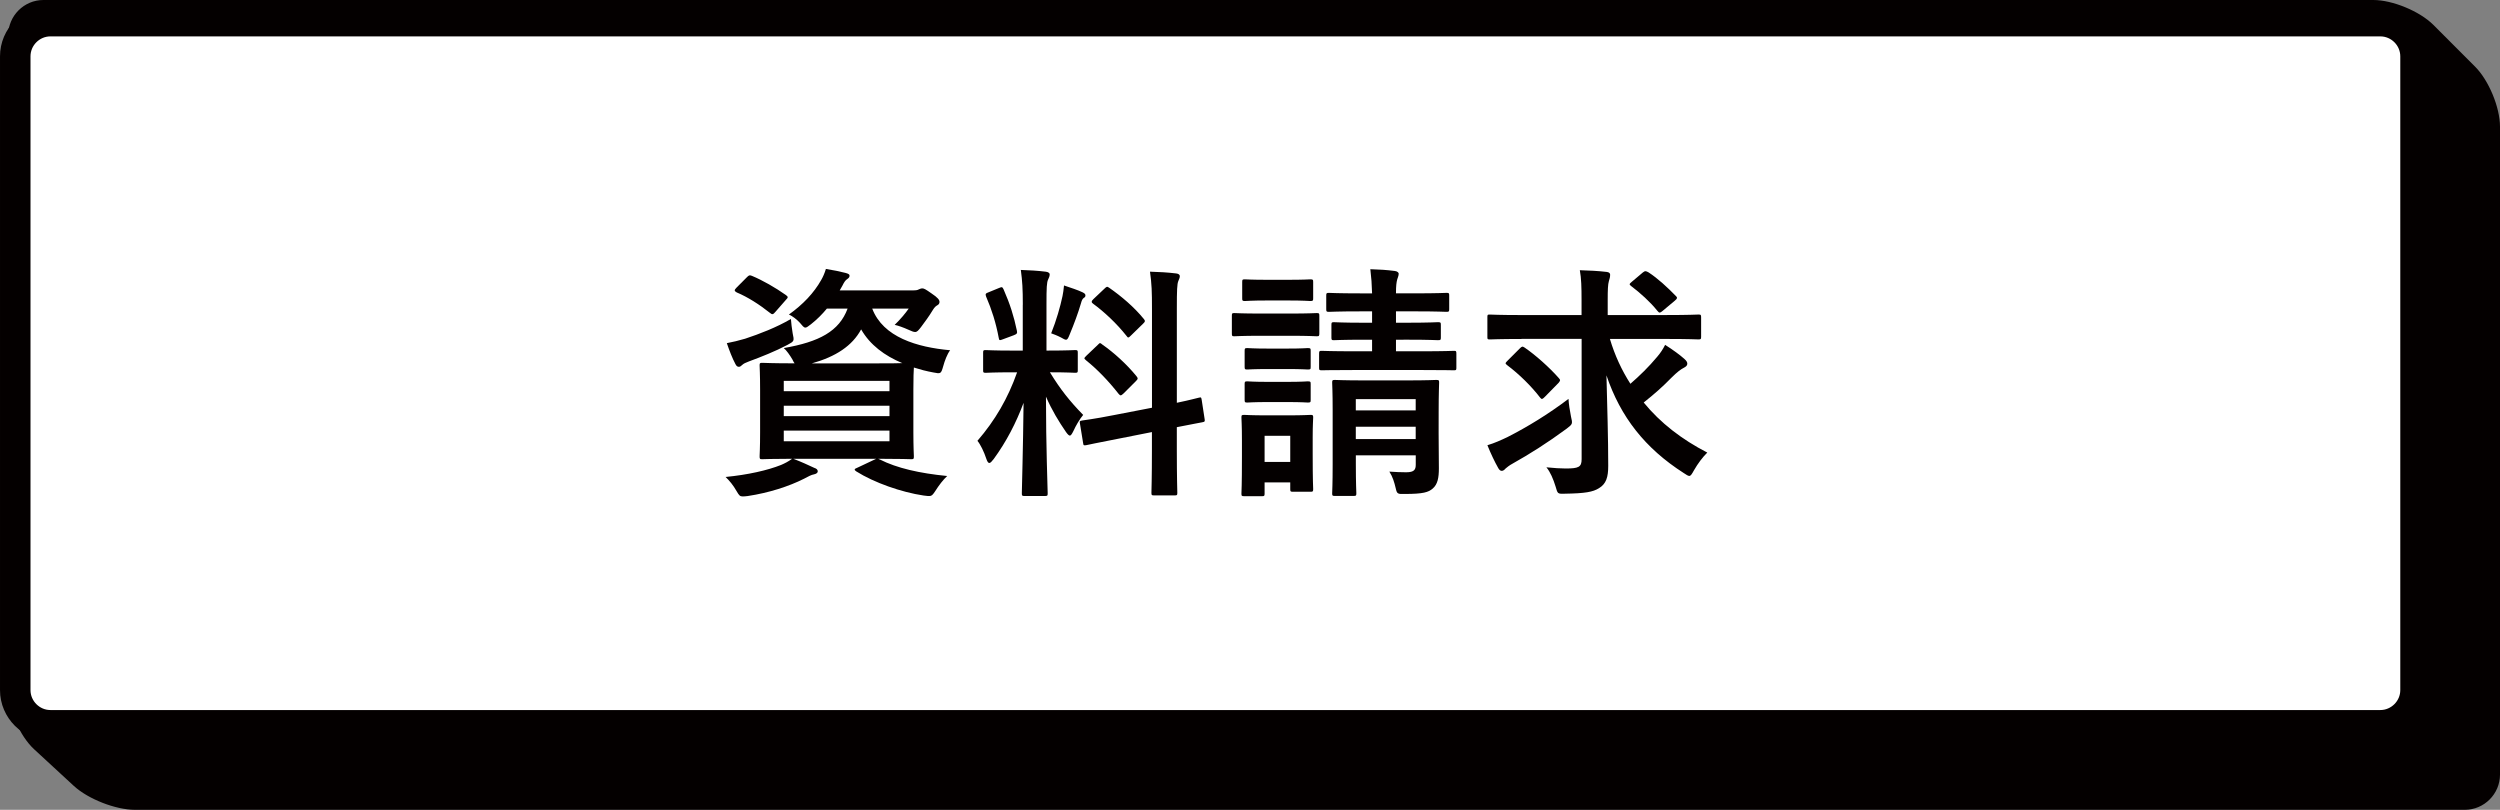
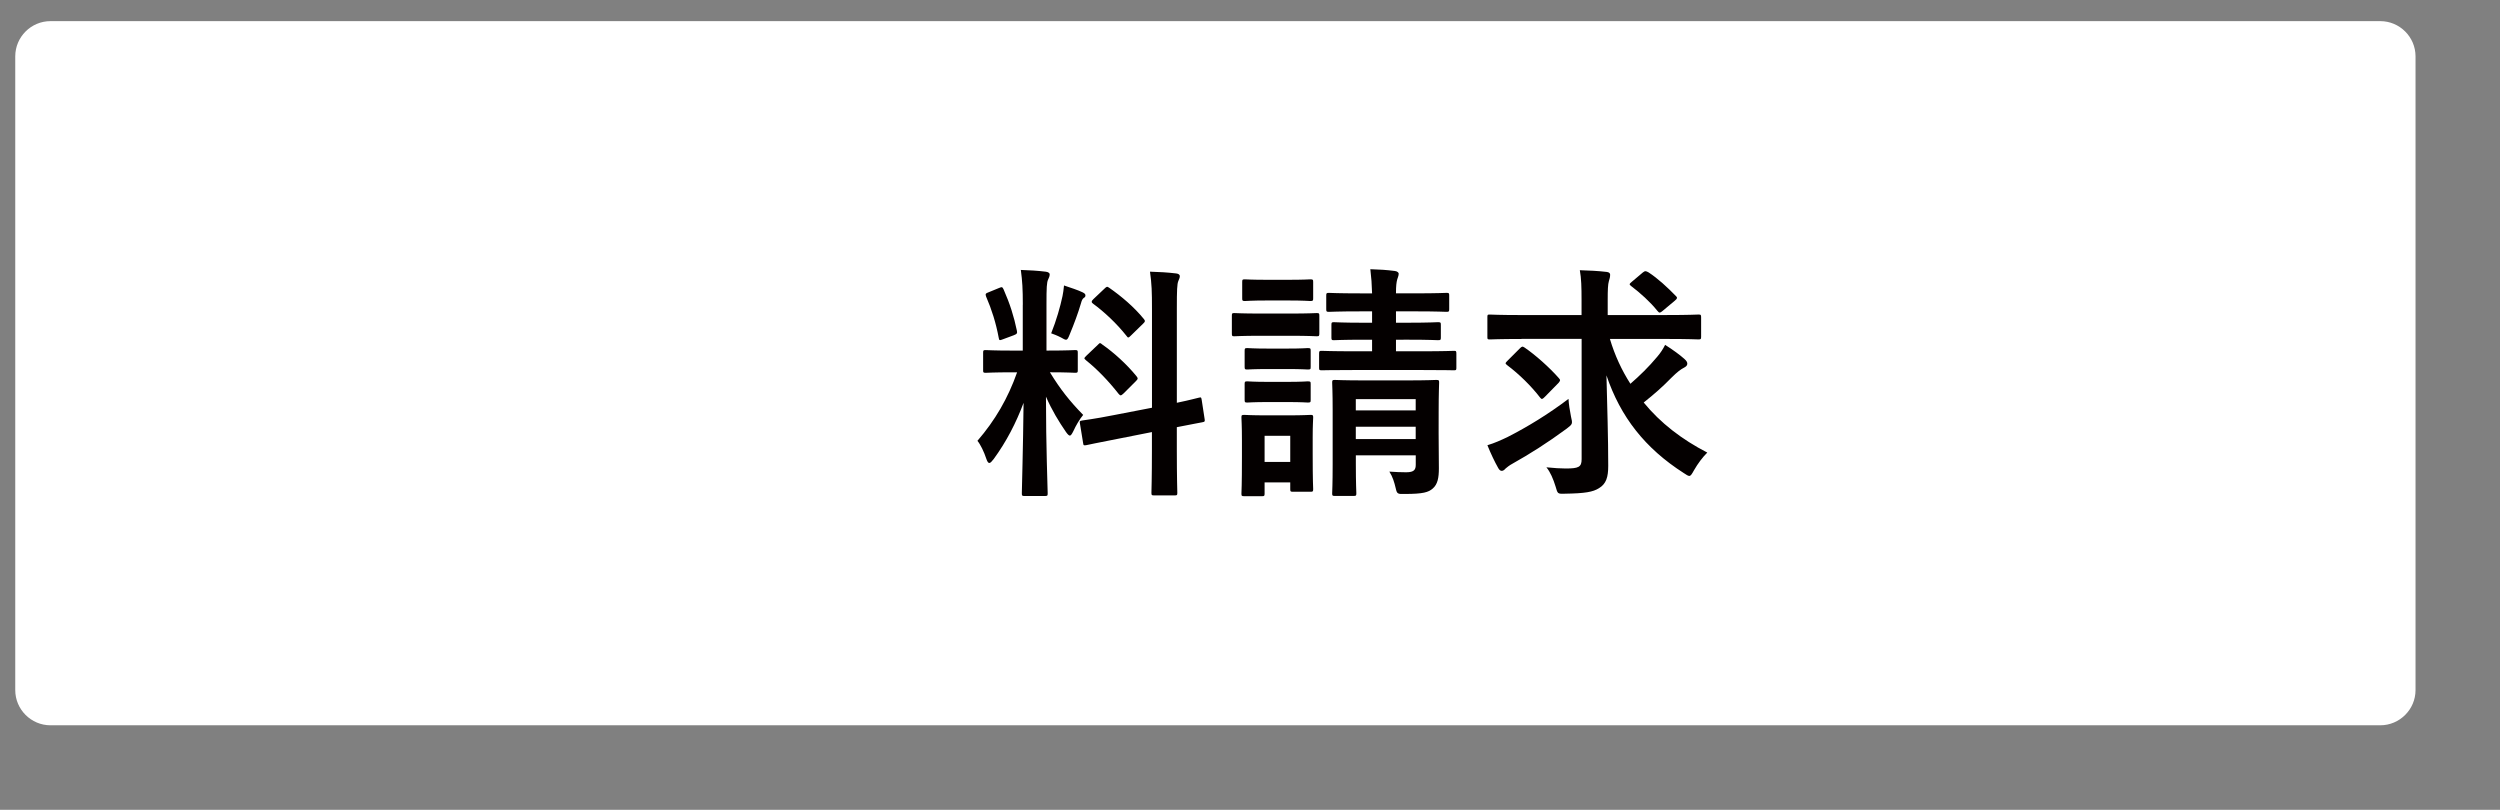
<svg xmlns="http://www.w3.org/2000/svg" version="1.1" id="レイヤー_1" x="0px" y="0px" width="139.458px" height="45.174px" viewBox="-0.458 0 139.458 45.174" enable-background="new -0.458 0 139.458 45.174" xml:space="preserve">
  <rect x="-0.458" y="0" width="139.458" height="45.174" fill="#808080" stroke="none" />
  <g>
-     <path fill="#040000" d="M139,43.209c0,1.08-0.883,1.965-1.965,1.965H7.07c-1.082,0-2.614-0.601-3.408-1.332l-2.22-2.049   C0.648,41.06,0,39.574,0,38.497V1.965C0,0.883,0.884,0,1.963,0H131.93c1.079,0,2.588,0.625,3.354,1.389l2.327,2.33   C138.375,4.482,139,5.991,139,7.069V43.209z M4.713,38.103c0,1.08,0.884,1.965,1.963,1.965H131.93c1.079,0,1.963-0.885,1.963-1.965   V7.465c0-1.081-0.884-1.965-1.963-1.965H6.676c-1.079,0-1.963,0.884-1.963,1.965V38.103z" />
    <path fill="#FFFFFF" d="M134.288,38.497c0,1.077-0.886,1.962-1.965,1.962H2.356c-1.079,0-1.963-0.885-1.963-1.962V3.143   c0-1.081,0.884-1.964,1.963-1.964h129.967c1.079,0,1.965,0.883,1.965,1.964V38.497z" />
-     <path fill="none" stroke="#040000" stroke-width="1.701" stroke-miterlimit="10" d="M134.288,38.497   c0,1.077-0.886,1.962-1.965,1.962H2.356c-1.079,0-1.963-0.885-1.963-1.962V3.143c0-1.081,0.884-1.964,1.963-1.964h129.967   c1.079,0,1.965,0.883,1.965,1.964V38.497z" />
-     <path fill="#040000" d="M48.624,25.633c0.95,0.481,2.215,0.769,3.755,0.92c-0.235,0.22-0.455,0.509-0.674,0.854   c-0.138,0.206-0.192,0.263-0.317,0.263c-0.054,0-0.138,0-0.33-0.029c-1.223-0.18-2.75-0.715-3.752-1.346   c-0.125-0.084-0.125-0.138,0.069-0.208l1.043-0.493h-4.619c0.495,0.192,0.783,0.327,1.168,0.506   c0.137,0.041,0.192,0.111,0.192,0.195c0,0.081-0.082,0.137-0.206,0.165c-0.151,0.024-0.33,0.122-0.562,0.246   c-0.84,0.425-1.953,0.785-3.135,0.964c-0.111,0.014-0.207,0.023-0.276,0.023c-0.165,0-0.207-0.055-0.343-0.286   c-0.193-0.345-0.414-0.604-0.62-0.8c1.251-0.123,2.337-0.369,3.094-0.67c0.193-0.084,0.398-0.183,0.618-0.345   c-1.141,0-1.58,0.024-1.663,0.024c-0.137,0-0.151-0.012-0.151-0.165c0-0.081,0.028-0.466,0.028-1.345v-2.354   c0-0.893-0.028-1.266-0.028-1.361c0-0.137,0.014-0.151,0.151-0.151c0.096,0,0.55,0.028,1.801,0.028   c-0.042-0.056-0.083-0.125-0.125-0.221c-0.137-0.232-0.33-0.509-0.48-0.631c1.979-0.344,3.093-0.937,3.561-2.2h-1.156   c-0.26,0.314-0.548,0.604-0.88,0.866c-0.165,0.124-0.247,0.192-0.316,0.192c-0.097,0-0.164-0.097-0.316-0.275   c-0.179-0.193-0.398-0.358-0.605-0.454c0.785-0.562,1.389-1.195,1.801-1.926c0.096-0.164,0.193-0.383,0.262-0.617   c0.425,0.069,0.769,0.138,1.085,0.22c0.165,0.043,0.234,0.082,0.234,0.151c0,0.082-0.028,0.124-0.124,0.191   c-0.11,0.069-0.179,0.179-0.275,0.373l-0.15,0.262h4.071c0.179,0,0.273-0.014,0.342-0.057c0.056-0.024,0.123-0.055,0.193-0.055   c0.095,0,0.179,0.044,0.509,0.276c0.371,0.246,0.452,0.371,0.452,0.479c0,0.083-0.041,0.14-0.108,0.179   c-0.097,0.056-0.165,0.111-0.249,0.248c-0.234,0.385-0.438,0.66-0.674,0.976c-0.15,0.193-0.219,0.275-0.33,0.275   c-0.081,0-0.192-0.042-0.371-0.126c-0.302-0.135-0.578-0.232-0.769-0.272c0.302-0.289,0.604-0.647,0.782-0.907h-2.034   c0.604,1.595,2.502,2.157,4.345,2.322c-0.165,0.222-0.303,0.59-0.386,0.895c-0.123,0.427-0.137,0.427-0.551,0.344   c-0.384-0.069-0.742-0.165-1.085-0.274c-0.013,0.179-0.028,0.562-0.028,1.25v2.353c0,0.879,0.028,1.265,0.028,1.346   c0,0.154-0.013,0.165-0.151,0.165c-0.081,0-0.564-0.024-1.842-0.024L48.624,25.633z M43.757,18.578   c0.097,0.453,0.097,0.453-0.288,0.661c-0.674,0.357-1.472,0.673-2.146,0.921c-0.179,0.067-0.302,0.124-0.371,0.191   c-0.07,0.068-0.124,0.111-0.191,0.111c-0.083,0-0.139-0.043-0.194-0.152c-0.177-0.329-0.344-0.771-0.48-1.168   c0.343-0.068,0.659-0.139,1.019-0.247c0.796-0.262,1.759-0.633,2.556-1.102C43.675,18.03,43.715,18.303,43.757,18.578 M41.2,15.471   c0.124-0.123,0.151-0.137,0.289-0.082c0.592,0.247,1.293,0.646,1.897,1.072c0.069,0.055,0.097,0.083,0.097,0.124   c0,0.026-0.028,0.07-0.097,0.138l-0.59,0.674c-0.125,0.15-0.179,0.164-0.29,0.067c-0.604-0.479-1.25-0.893-1.869-1.152   c-0.07-0.044-0.109-0.07-0.109-0.111c0-0.042,0.027-0.081,0.095-0.151L41.2,15.471z M43.263,21.823h5.897v-0.578h-5.897V21.823z    M49.16,22.634h-5.897v0.579h5.897V22.634z M49.16,24.022h-5.897v0.593h5.897V24.022z M48.473,20.27c0.661,0,1.101,0,1.402-0.014   c-0.989-0.413-1.801-1.017-2.296-1.882c-0.495,0.92-1.417,1.523-2.749,1.896H48.473z" />
    <path fill="#040000" d="M56.598,16.999c0-0.88-0.027-1.321-0.111-1.941c0.509,0.017,0.923,0.041,1.391,0.098   c0.137,0.014,0.219,0.083,0.219,0.137c0,0.125-0.041,0.193-0.083,0.29c-0.083,0.163-0.096,0.453-0.096,1.389v2.584h0.111   c1.058,0,1.402-0.028,1.483-0.028c0.138,0,0.152,0.014,0.152,0.151v0.977c0,0.124-0.014,0.139-0.152,0.139   c-0.081,0-0.413-0.028-1.402-0.028c0.578,0.949,1.114,1.621,1.855,2.378c-0.205,0.248-0.398,0.578-0.548,0.905   c-0.084,0.168-0.139,0.249-0.193,0.249c-0.056,0-0.125-0.07-0.221-0.205c-0.398-0.578-0.782-1.21-1.114-1.968   c0,2.724,0.096,5.183,0.096,5.39c0,0.137-0.014,0.153-0.164,0.153h-1.127c-0.138,0-0.151-0.017-0.151-0.153   c0-0.207,0.069-2.475,0.097-5.045c-0.414,1.112-0.963,2.172-1.665,3.133c-0.111,0.14-0.179,0.223-0.248,0.223   c-0.056,0-0.109-0.07-0.164-0.232c-0.126-0.387-0.333-0.812-0.497-1.004c0.989-1.143,1.706-2.381,2.214-3.823h-0.248   c-1.072,0-1.416,0.028-1.498,0.028c-0.14,0-0.15-0.015-0.15-0.139V19.68c0-0.138,0.011-0.151,0.15-0.151   c0.083,0,0.426,0.028,1.498,0.028h0.563v-2.558H56.598z M55.278,16.062c0.164-0.069,0.18-0.055,0.248,0.082   c0.357,0.811,0.578,1.513,0.743,2.311c0.028,0.137,0,0.179-0.179,0.247l-0.591,0.22c-0.207,0.082-0.221,0.068-0.246-0.083   c-0.154-0.824-0.387-1.566-0.703-2.295c-0.055-0.151-0.028-0.179,0.152-0.246L55.278,16.062z M58.812,16.517   c0.027-0.138,0.069-0.384,0.084-0.593c0.371,0.125,0.795,0.263,1.042,0.385c0.111,0.057,0.153,0.098,0.153,0.168   c0,0.067-0.028,0.108-0.083,0.135c-0.083,0.056-0.125,0.151-0.165,0.304c-0.166,0.562-0.371,1.115-0.632,1.745   c-0.083,0.207-0.123,0.29-0.207,0.29c-0.054,0-0.137-0.043-0.276-0.125c-0.205-0.107-0.425-0.191-0.548-0.233   C58.468,17.877,58.688,17.106,58.812,16.517 M63.803,22.745v-5.5c0-0.978-0.014-1.402-0.111-2.09   c0.522,0.014,0.977,0.041,1.458,0.098c0.124,0.014,0.206,0.067,0.206,0.148c0,0.098-0.041,0.165-0.083,0.276   c-0.069,0.165-0.083,0.509-0.083,1.525v5.266c0.797-0.165,1.112-0.262,1.238-0.287c0.124-0.028,0.124-0.015,0.15,0.136l0.165,1.075   c0.014,0.121,0.014,0.135-0.138,0.164c-0.095,0.024-0.467,0.082-1.416,0.273v1.279c0,1.526,0.028,2.31,0.028,2.379   c0,0.137-0.015,0.148-0.153,0.148h-1.14c-0.138,0-0.151-0.013-0.151-0.148c0-0.084,0.027-0.842,0.027-2.364v-1.021l-1.884,0.373   c-1.196,0.232-1.635,0.327-1.774,0.356c-0.137,0.026-0.166,0.015-0.179-0.11l-0.177-1.086c-0.027-0.15-0.014-0.15,0.123-0.179   c0.137-0.028,0.591-0.067,1.786-0.304L63.803,22.745z M60.778,19.239c0.069-0.07,0.096-0.097,0.123-0.097   c0.042,0,0.07,0.026,0.138,0.082c0.633,0.44,1.348,1.086,1.897,1.758c0.096,0.126,0.096,0.154-0.041,0.29l-0.675,0.674   c-0.15,0.138-0.177,0.138-0.275,0.028c-0.562-0.716-1.181-1.361-1.813-1.869c-0.056-0.057-0.098-0.084-0.098-0.11   c0-0.044,0.042-0.083,0.11-0.152L60.778,19.239z M61.15,16.104c0.122-0.111,0.137-0.14,0.26-0.056   c0.689,0.481,1.389,1.071,1.938,1.745c0.083,0.097,0.083,0.152-0.04,0.262l-0.662,0.646c-0.15,0.15-0.179,0.165-0.26,0.041   c-0.564-0.713-1.265-1.36-1.87-1.802c-0.096-0.067-0.111-0.135,0.027-0.261L61.15,16.104z" />
    <path fill="#040000" d="M71.516,17.491c1.045,0,1.389-0.027,1.473-0.027c0.137,0,0.15,0.014,0.15,0.152v0.974   c0,0.154-0.015,0.168-0.15,0.168c-0.084,0-0.428-0.028-1.473-0.028h-1.65c-1.043,0-1.386,0.028-1.469,0.028   c-0.125,0-0.138-0.014-0.138-0.168v-0.974c0-0.139,0.013-0.152,0.138-0.152c0.083,0,0.426,0.027,1.469,0.027H71.516z M72.768,25.3   c0,1.598,0.027,1.897,0.027,1.981c0,0.138-0.016,0.151-0.15,0.151h-0.978c-0.138,0-0.151-0.015-0.151-0.151V26.91h-1.431v0.62   c0,0.135-0.015,0.15-0.15,0.15h-0.977c-0.151,0-0.165-0.017-0.165-0.15c0-0.084,0.028-0.401,0.028-2.065v-0.877   c0-0.866-0.028-1.198-0.028-1.294c0-0.138,0.014-0.15,0.165-0.15c0.082,0,0.371,0.026,1.252,0.026h1.168   c0.896,0,1.169-0.026,1.267-0.026c0.137,0,0.15,0.014,0.15,0.15c0,0.084-0.027,0.414-0.027,1.059V25.3z M71.393,15.608   c0.895,0,1.154-0.025,1.237-0.025c0.149,0,0.165,0.011,0.165,0.149v0.907c0,0.137-0.016,0.153-0.165,0.153   c-0.083,0-0.344-0.03-1.237-0.03h-1.154c-0.894,0-1.17,0.03-1.25,0.03c-0.14,0-0.153-0.017-0.153-0.153v-0.907   c0-0.139,0.014-0.149,0.153-0.149c0.081,0,0.357,0.025,1.25,0.025H71.393z M71.337,19.445c0.838,0,1.086-0.028,1.153-0.028   c0.152,0,0.166,0.014,0.166,0.153v0.892c0,0.139-0.014,0.15-0.166,0.15c-0.067,0-0.315-0.026-1.153-0.026h-1.046   c-0.837,0-1.085,0.026-1.167,0.026c-0.137,0-0.152-0.012-0.152-0.15V19.57c0-0.14,0.015-0.153,0.152-0.153   c0.082,0,0.33,0.028,1.167,0.028H71.337z M71.337,21.302c0.838,0,1.086-0.029,1.153-0.029c0.152,0,0.166,0.016,0.166,0.151v0.88   c0,0.138-0.014,0.151-0.166,0.151c-0.067,0-0.315-0.027-1.153-0.027h-1.046c-0.837,0-1.085,0.027-1.167,0.027   c-0.137,0-0.152-0.014-0.152-0.151v-0.88c0-0.136,0.015-0.151,0.152-0.151c0.082,0,0.33,0.029,1.167,0.029H71.337z M70.085,25.769   h1.431v-1.457h-1.431V25.769z M77.414,18.95v0.646h1.402c1.308,0,1.746-0.025,1.83-0.025c0.123,0,0.137,0.012,0.137,0.165v0.782   c0,0.123-0.014,0.138-0.137,0.138c-0.084,0-0.522-0.015-1.83-0.015h-3.697c-1.307,0-1.762,0.015-1.844,0.015   c-0.137,0-0.15-0.015-0.15-0.138v-0.782c0-0.153,0.016-0.165,0.15-0.165c0.082,0,0.537,0.025,1.844,0.025h0.962V18.95H75.6   c-1.168,0-1.566,0.027-1.648,0.027c-0.123,0-0.139-0.014-0.139-0.152v-0.7c0-0.139,0.016-0.152,0.139-0.152   c0.082,0,0.48,0.03,1.648,0.03h0.481v-0.634h-0.674c-1.236,0-1.649,0.027-1.731,0.027c-0.139,0-0.152-0.017-0.152-0.151V16.49   c0-0.14,0.015-0.152,0.152-0.152c0.082,0,0.495,0.027,1.731,0.027h0.674c-0.013-0.495-0.042-0.894-0.097-1.348   c0.522,0.014,0.895,0.04,1.361,0.098c0.137,0.011,0.221,0.095,0.221,0.149c0,0.124-0.057,0.22-0.084,0.329   c-0.041,0.151-0.068,0.344-0.068,0.771h1.072c1.238,0,1.664-0.027,1.746-0.027c0.138,0,0.151,0.013,0.151,0.152v0.755   c0,0.135-0.015,0.151-0.151,0.151c-0.082,0-0.508-0.027-1.746-0.027h-1.072v0.634h0.688c1.184,0,1.567-0.03,1.65-0.03   c0.15,0,0.165,0.014,0.165,0.152v0.7c0,0.139-0.015,0.152-0.165,0.152c-0.083,0-0.468-0.027-1.637-0.027L77.414,18.95L77.414,18.95   z M79.793,24.16c0,0.688,0.014,1.483,0.014,1.968c0,0.521-0.068,0.891-0.345,1.126c-0.233,0.205-0.535,0.3-1.54,0.3   c-0.426,0.018-0.453-0.013-0.521-0.312c-0.082-0.344-0.166-0.635-0.356-0.934c0.302,0.023,0.688,0.037,0.935,0.037   c0.453,0,0.537-0.148,0.537-0.426v-0.521h-3.342v0.481c0,1.099,0.028,1.567,0.028,1.638c0,0.135-0.017,0.148-0.152,0.148h-1.044   c-0.139,0-0.152-0.014-0.152-0.148c0-0.084,0.027-0.498,0.027-1.609v-3.064c0-0.977-0.027-1.404-0.027-1.499   c0-0.138,0.015-0.151,0.152-0.151c0.096,0,0.493,0.026,1.648,0.026h2.365c1.17,0,1.553-0.026,1.635-0.026   c0.152,0,0.166,0.014,0.166,0.151c0,0.081-0.026,0.604-0.026,1.607L79.793,24.16L79.793,24.16z M75.173,22.895h3.341v-0.632h-3.341   V22.895z M78.514,23.803h-3.341v0.688h3.341V23.803z" />
    <path fill="#040000" d="M84.412,18.909c-1.25,0-1.678,0.026-1.76,0.026c-0.139,0-0.139-0.016-0.139-0.15v-1.074   c0-0.15,0-0.164,0.139-0.164c0.082,0,0.51,0.028,1.76,0.028h3.354v-0.839c0-0.729-0.013-1.196-0.096-1.663   c0.51,0.015,1.018,0.039,1.499,0.096c0.138,0.014,0.192,0.083,0.192,0.151c0,0.125-0.027,0.233-0.069,0.357   c-0.056,0.179-0.067,0.522-0.067,1.031v0.866h3.299c1.252,0,1.679-0.028,1.761-0.028c0.137,0,0.151,0.014,0.151,0.164v1.074   c0,0.135-0.016,0.15-0.151,0.15c-0.082,0-0.509-0.026-1.761-0.026h-3.176c0.275,0.921,0.658,1.743,1.143,2.501   c0.521-0.453,1.018-0.934,1.498-1.51c0.178-0.209,0.316-0.414,0.439-0.662c0.454,0.288,0.824,0.562,1.072,0.783   c0.137,0.123,0.165,0.192,0.165,0.276c0,0.095-0.083,0.165-0.194,0.22c-0.162,0.081-0.369,0.232-0.699,0.562   c-0.467,0.481-0.949,0.908-1.539,1.375c0.934,1.144,2.129,2.062,3.547,2.793c-0.262,0.26-0.522,0.604-0.742,0.987   c-0.124,0.223-0.18,0.316-0.262,0.316c-0.07,0-0.166-0.066-0.316-0.165c-2.146-1.375-3.52-3.12-4.305-5.445   c0.043,1.747,0.099,3.478,0.099,5.047c0,0.631-0.112,1.005-0.522,1.25c-0.33,0.207-0.77,0.287-1.897,0.304   c-0.425,0.015-0.397,0-0.522-0.414c-0.123-0.397-0.287-0.795-0.508-1.058c0.44,0.043,0.784,0.066,1.072,0.066   c0.729,0,0.893-0.08,0.893-0.52v-6.71h-3.355V18.909z M87.175,23.228c0.099,0.424,0.099,0.424-0.245,0.688   c-1.061,0.782-2.062,1.415-2.998,1.938c-0.207,0.111-0.33,0.221-0.399,0.276c-0.082,0.095-0.149,0.136-0.222,0.136   c-0.08,0-0.148-0.067-0.205-0.179c-0.179-0.313-0.41-0.799-0.592-1.251c0.413-0.124,0.771-0.289,1.114-0.452   c1.113-0.565,2.281-1.28,3.41-2.133C87.052,22.524,87.107,22.896,87.175,23.228 M84.316,19.442c0.123-0.121,0.15-0.135,0.274-0.053   c0.604,0.411,1.39,1.114,1.897,1.69c0.053,0.056,0.08,0.095,0.08,0.138c0,0.027-0.027,0.07-0.08,0.137l-0.756,0.771   c-0.14,0.138-0.18,0.179-0.275,0.056c-0.495-0.646-1.184-1.319-1.829-1.802c-0.067-0.056-0.097-0.081-0.097-0.109   c0-0.042,0.042-0.083,0.123-0.165L84.316,19.442z M91.189,15.196c0.123-0.095,0.166-0.084,0.317,0   c0.509,0.33,1.058,0.839,1.524,1.319c0.082,0.069,0.098,0.14-0.082,0.276l-0.659,0.551c-0.069,0.054-0.125,0.095-0.165,0.095   c-0.042,0-0.083-0.041-0.139-0.11c-0.385-0.482-0.948-0.99-1.457-1.373c-0.109-0.084-0.109-0.111,0.041-0.235L91.189,15.196z" />
  </g>
</svg>